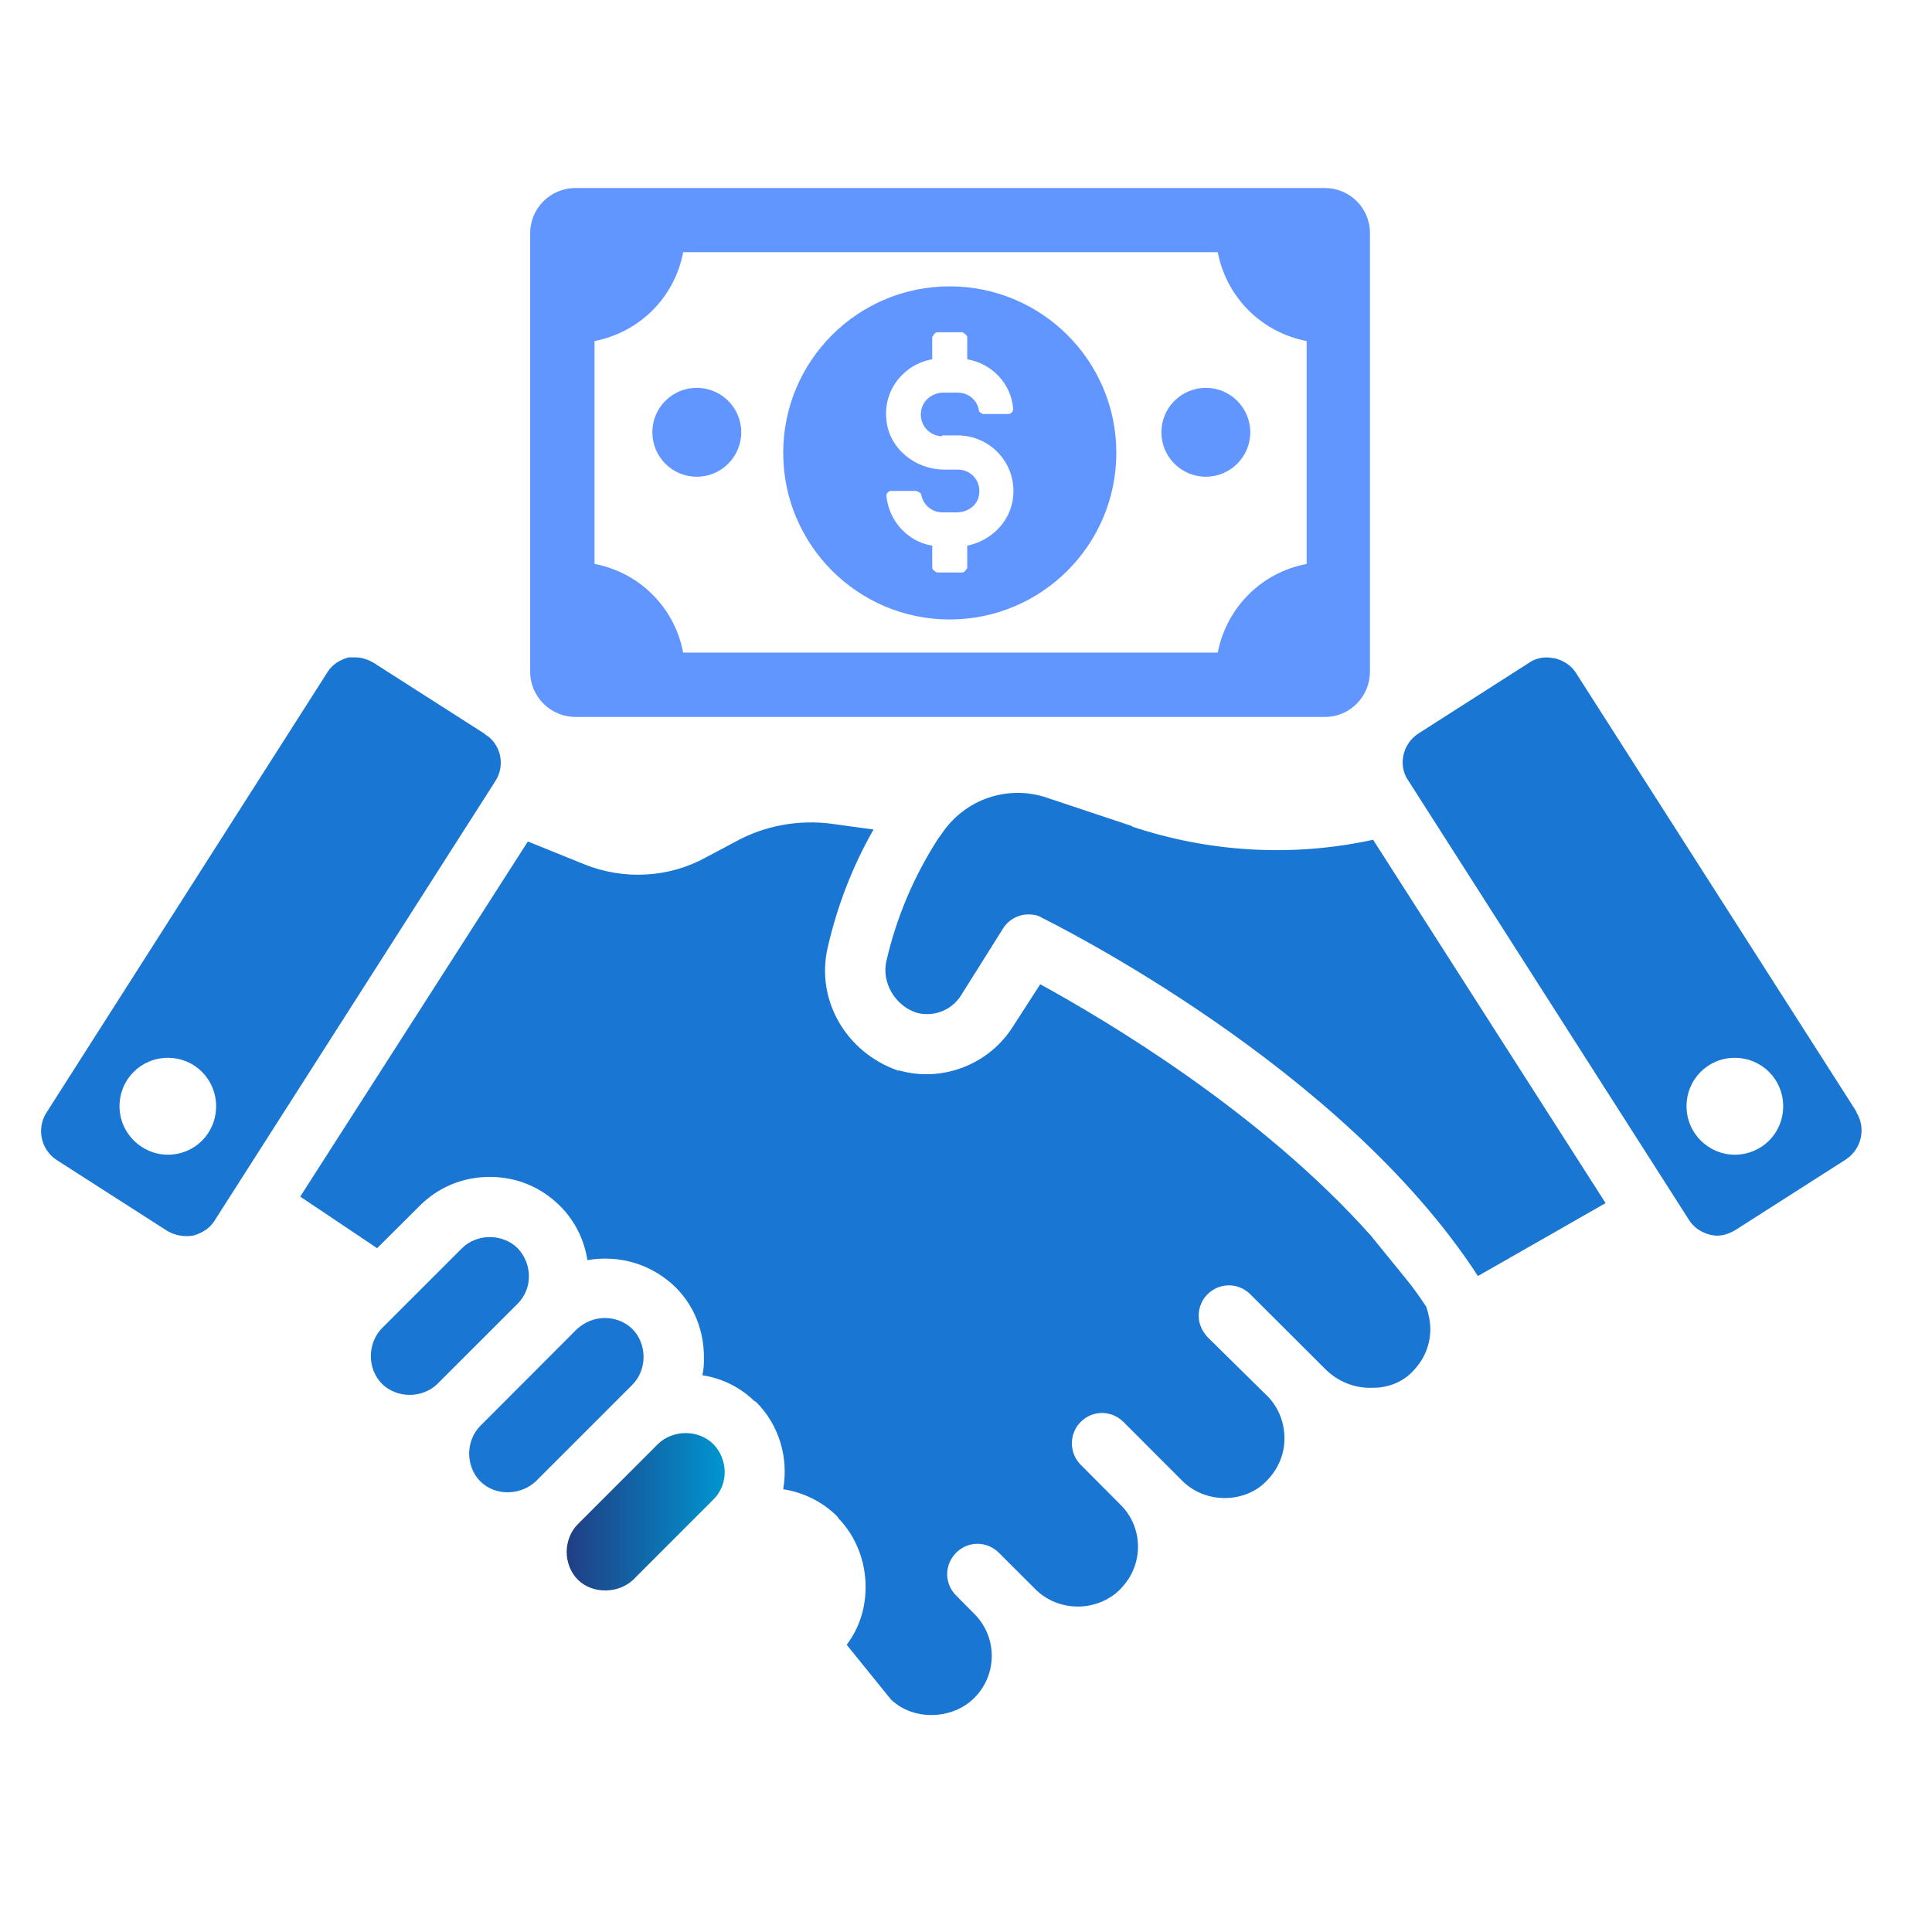
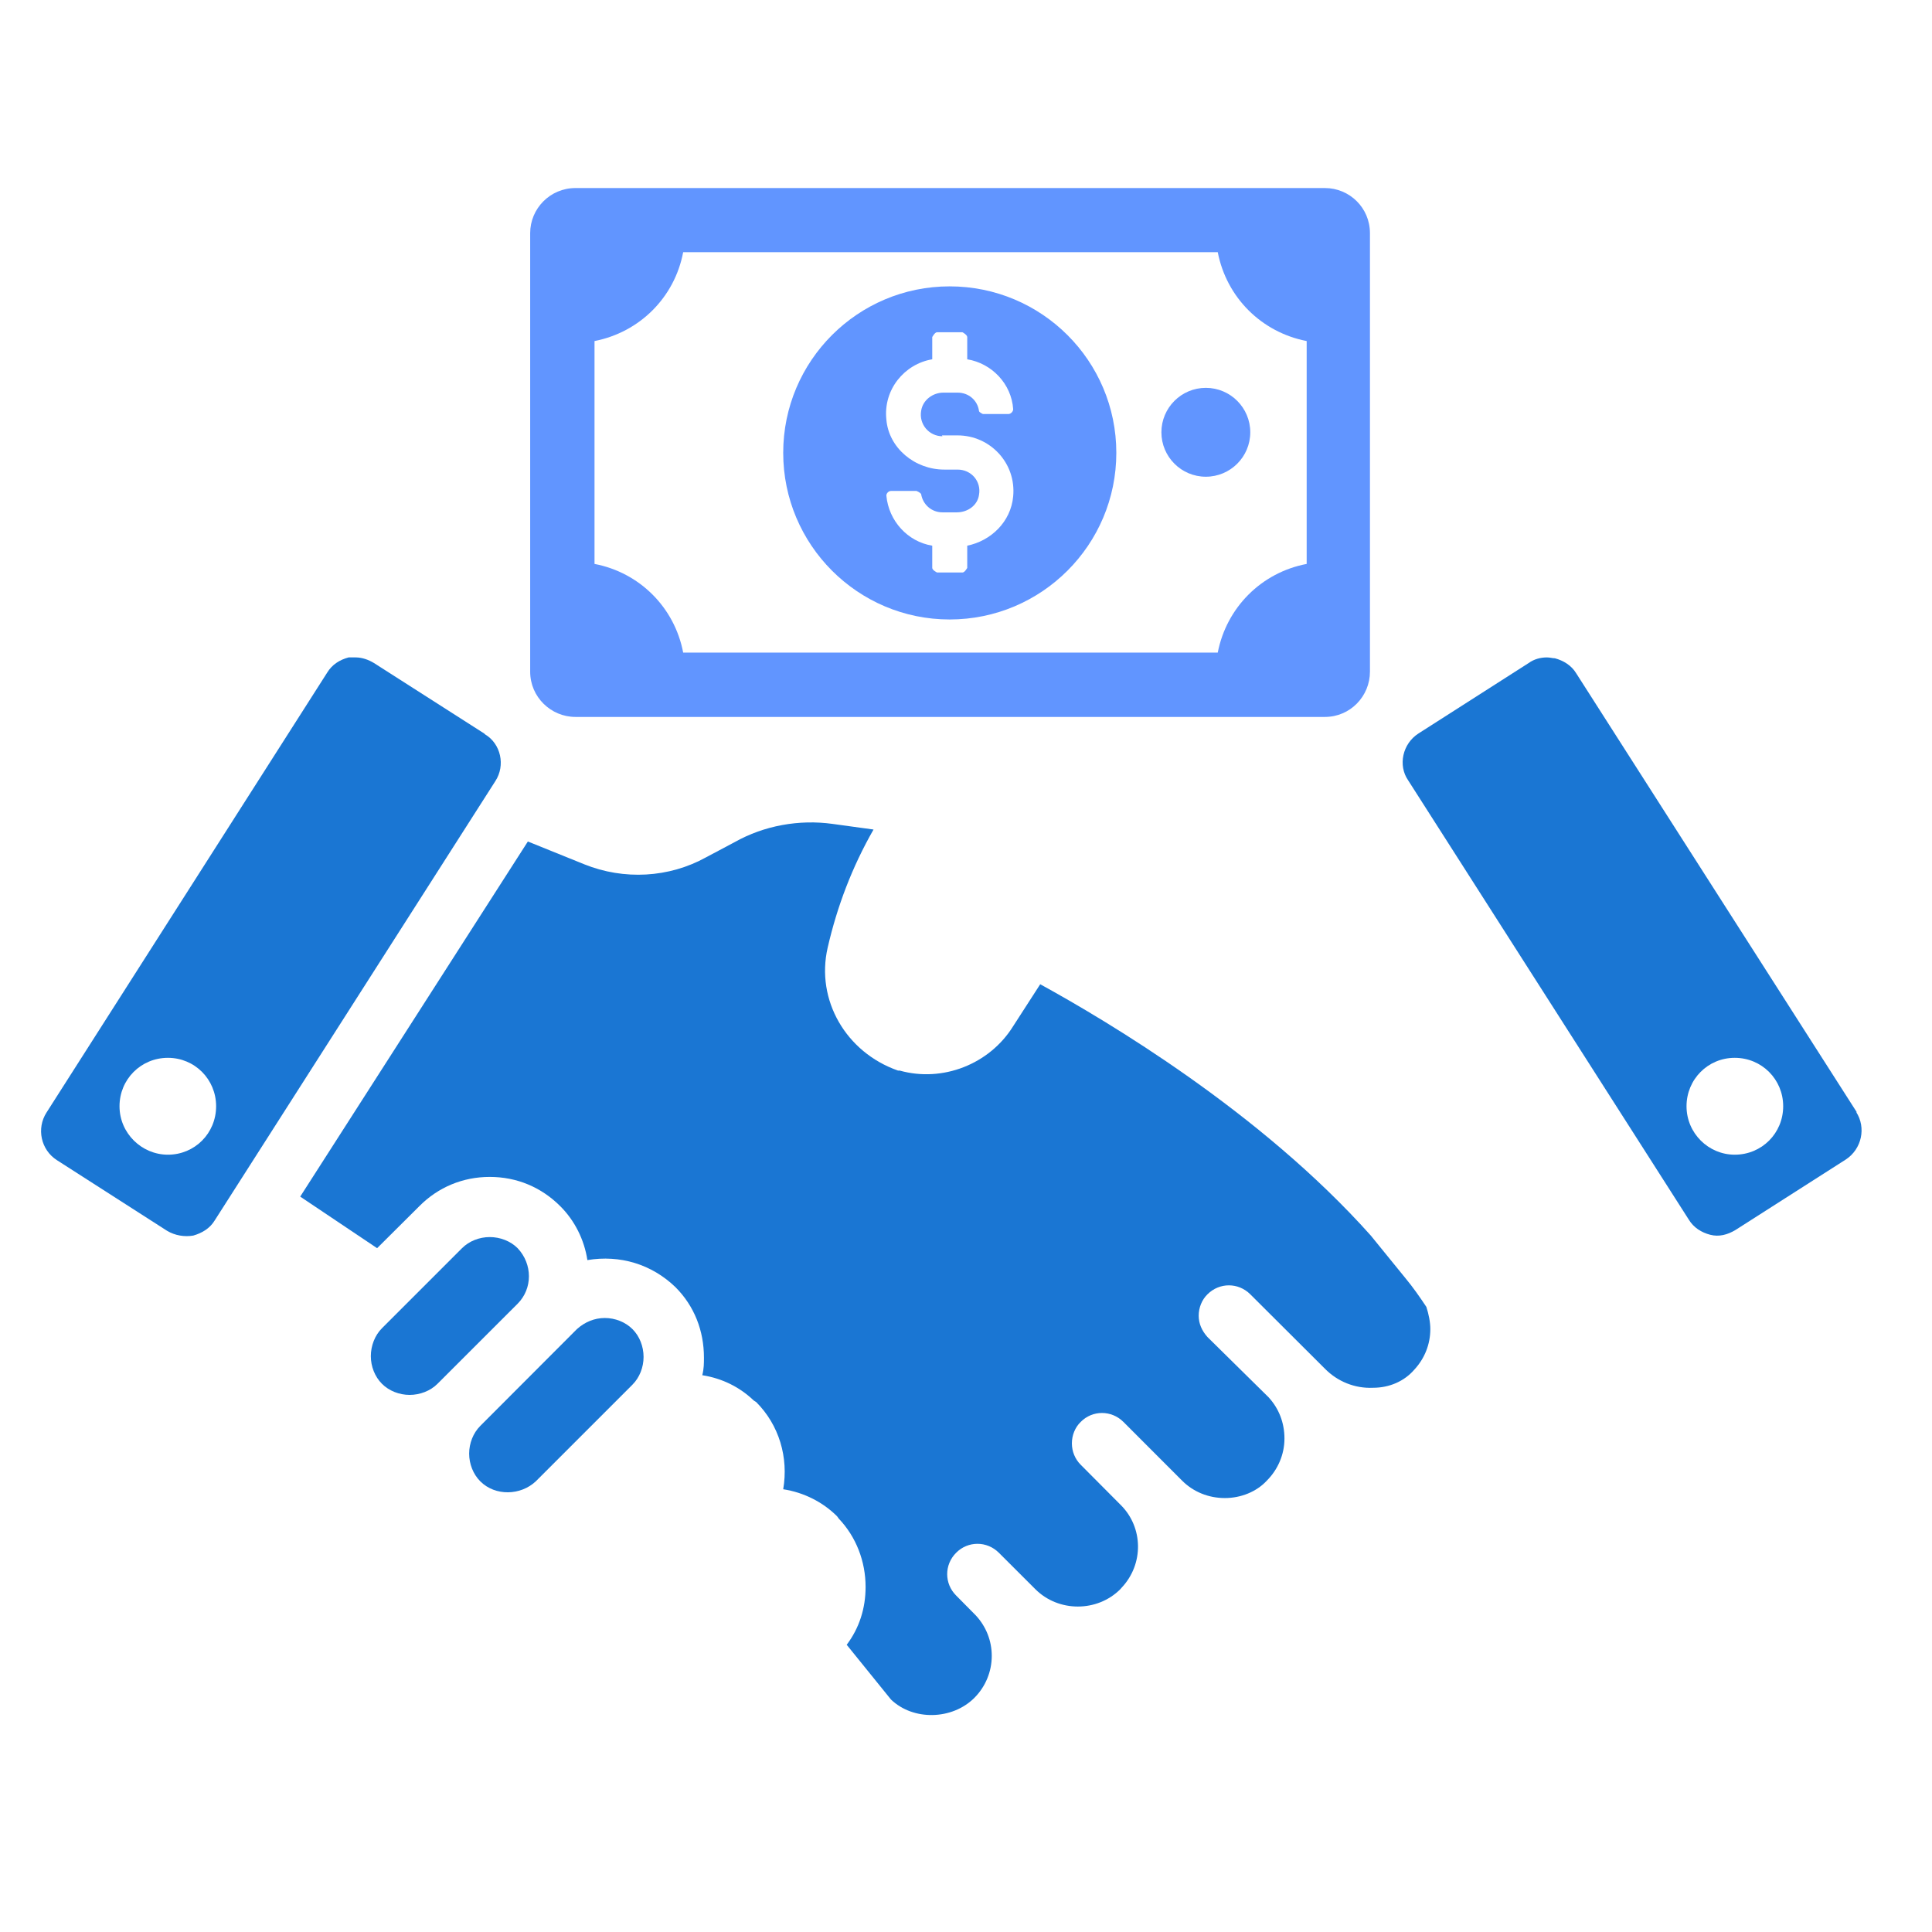
<svg xmlns="http://www.w3.org/2000/svg" width="48" zoomAndPan="magnify" viewBox="0 0 36 36" height="48" preserveAspectRatio="xMidYMid meet" version="1.0">
  <defs>
    <clipPath id="7b4e038f46">
      <path d="M 9 3.504 L 26 3.504 L 26 14 L 9 14 Z M 9 3.504 " clip-rule="nonzero" />
    </clipPath>
    <clipPath id="b9106635a2">
      <path d="M 10 26 L 14 26 L 14 30 L 10 30 Z M 10 26 " clip-rule="nonzero" />
    </clipPath>
    <clipPath id="6174cd988d">
-       <path d="M 13.293 26.91 C 13.16 26.777 12.969 26.703 12.777 26.703 C 12.586 26.703 12.391 26.777 12.258 26.91 L 10.766 28.402 C 10.633 28.535 10.559 28.727 10.559 28.918 C 10.559 29.109 10.633 29.301 10.766 29.434 C 11.031 29.703 11.52 29.703 11.801 29.434 L 13.293 27.941 C 13.574 27.664 13.574 27.203 13.293 26.91 Z M 13.293 26.91 " clip-rule="nonzero" />
+       <path d="M 13.293 26.91 C 13.16 26.777 12.969 26.703 12.777 26.703 C 12.586 26.703 12.391 26.777 12.258 26.91 L 10.766 28.402 C 10.633 28.535 10.559 28.727 10.559 28.918 C 10.559 29.109 10.633 29.301 10.766 29.434 C 11.031 29.703 11.52 29.703 11.801 29.434 L 13.293 27.941 Z M 13.293 26.91 " clip-rule="nonzero" />
    </clipPath>
    <linearGradient x1="6.63" gradientTransform="matrix(1.478, 0, 0, 1.478, 0.763, 3.503)" y1="16.69" x2="8.67" gradientUnits="userSpaceOnUse" y2="16.69" id="6dd5c6b065">
      <stop stop-opacity="1" stop-color="rgb(12.9%, 24.3%, 51.799%)" offset="0" />
      <stop stop-opacity="1" stop-color="rgb(12.848%, 24.437%, 51.92%)" offset="0.008" />
      <stop stop-opacity="1" stop-color="rgb(12.744%, 24.713%, 52.162%)" offset="0.016" />
      <stop stop-opacity="1" stop-color="rgb(12.64%, 24.989%, 52.403%)" offset="0.023" />
      <stop stop-opacity="1" stop-color="rgb(12.538%, 25.266%, 52.646%)" offset="0.031" />
      <stop stop-opacity="1" stop-color="rgb(12.434%, 25.542%, 52.887%)" offset="0.039" />
      <stop stop-opacity="1" stop-color="rgb(12.331%, 25.818%, 53.13%)" offset="0.047" />
      <stop stop-opacity="1" stop-color="rgb(12.227%, 26.094%, 53.371%)" offset="0.055" />
      <stop stop-opacity="1" stop-color="rgb(12.125%, 26.37%, 53.613%)" offset="0.062" />
      <stop stop-opacity="1" stop-color="rgb(12.021%, 26.646%, 53.854%)" offset="0.07" />
      <stop stop-opacity="1" stop-color="rgb(11.917%, 26.924%, 54.097%)" offset="0.078" />
      <stop stop-opacity="1" stop-color="rgb(11.815%, 27.2%, 54.338%)" offset="0.086" />
      <stop stop-opacity="1" stop-color="rgb(11.711%, 27.477%, 54.581%)" offset="0.094" />
      <stop stop-opacity="1" stop-color="rgb(11.607%, 27.753%, 54.822%)" offset="0.102" />
      <stop stop-opacity="1" stop-color="rgb(11.504%, 28.029%, 55.064%)" offset="0.109" />
      <stop stop-opacity="1" stop-color="rgb(11.401%, 28.305%, 55.305%)" offset="0.117" />
      <stop stop-opacity="1" stop-color="rgb(11.298%, 28.581%, 55.548%)" offset="0.125" />
      <stop stop-opacity="1" stop-color="rgb(11.194%, 28.857%, 55.789%)" offset="0.133" />
      <stop stop-opacity="1" stop-color="rgb(11.092%, 29.134%, 56.032%)" offset="0.141" />
      <stop stop-opacity="1" stop-color="rgb(10.988%, 29.41%, 56.273%)" offset="0.148" />
      <stop stop-opacity="1" stop-color="rgb(10.884%, 29.686%, 56.516%)" offset="0.156" />
      <stop stop-opacity="1" stop-color="rgb(10.78%, 29.962%, 56.757%)" offset="0.164" />
      <stop stop-opacity="1" stop-color="rgb(10.678%, 30.238%, 56.999%)" offset="0.172" />
      <stop stop-opacity="1" stop-color="rgb(10.574%, 30.516%, 57.24%)" offset="0.18" />
      <stop stop-opacity="1" stop-color="rgb(10.471%, 30.792%, 57.483%)" offset="0.188" />
      <stop stop-opacity="1" stop-color="rgb(10.368%, 31.068%, 57.724%)" offset="0.195" />
      <stop stop-opacity="1" stop-color="rgb(10.265%, 31.345%, 57.967%)" offset="0.203" />
      <stop stop-opacity="1" stop-color="rgb(10.161%, 31.621%, 58.208%)" offset="0.211" />
      <stop stop-opacity="1" stop-color="rgb(10.059%, 31.897%, 58.45%)" offset="0.219" />
      <stop stop-opacity="1" stop-color="rgb(9.955%, 32.173%, 58.691%)" offset="0.227" />
      <stop stop-opacity="1" stop-color="rgb(9.851%, 32.449%, 58.934%)" offset="0.234" />
      <stop stop-opacity="1" stop-color="rgb(9.747%, 32.726%, 59.175%)" offset="0.242" />
      <stop stop-opacity="1" stop-color="rgb(9.645%, 33.002%, 59.418%)" offset="0.25" />
      <stop stop-opacity="1" stop-color="rgb(9.541%, 33.278%, 59.659%)" offset="0.258" />
      <stop stop-opacity="1" stop-color="rgb(9.438%, 33.554%, 59.901%)" offset="0.266" />
      <stop stop-opacity="1" stop-color="rgb(9.335%, 33.83%, 60.143%)" offset="0.273" />
      <stop stop-opacity="1" stop-color="rgb(9.232%, 34.108%, 60.385%)" offset="0.281" />
      <stop stop-opacity="1" stop-color="rgb(9.128%, 34.384%, 60.626%)" offset="0.289" />
      <stop stop-opacity="1" stop-color="rgb(9.024%, 34.66%, 60.869%)" offset="0.297" />
      <stop stop-opacity="1" stop-color="rgb(8.922%, 34.937%, 61.11%)" offset="0.305" />
      <stop stop-opacity="1" stop-color="rgb(8.818%, 35.213%, 61.353%)" offset="0.312" />
      <stop stop-opacity="1" stop-color="rgb(8.714%, 35.489%, 61.594%)" offset="0.32" />
      <stop stop-opacity="1" stop-color="rgb(8.612%, 35.765%, 61.836%)" offset="0.328" />
      <stop stop-opacity="1" stop-color="rgb(8.508%, 36.041%, 62.079%)" offset="0.336" />
      <stop stop-opacity="1" stop-color="rgb(8.405%, 36.317%, 62.32%)" offset="0.344" />
      <stop stop-opacity="1" stop-color="rgb(8.302%, 36.594%, 62.563%)" offset="0.352" />
      <stop stop-opacity="1" stop-color="rgb(8.199%, 36.87%, 62.804%)" offset="0.359" />
      <stop stop-opacity="1" stop-color="rgb(8.095%, 37.146%, 63.046%)" offset="0.367" />
      <stop stop-opacity="1" stop-color="rgb(7.991%, 37.422%, 63.287%)" offset="0.375" />
      <stop stop-opacity="1" stop-color="rgb(7.889%, 37.7%, 63.53%)" offset="0.383" />
      <stop stop-opacity="1" stop-color="rgb(7.785%, 37.976%, 63.771%)" offset="0.391" />
      <stop stop-opacity="1" stop-color="rgb(7.681%, 38.252%, 64.014%)" offset="0.398" />
      <stop stop-opacity="1" stop-color="rgb(7.579%, 38.528%, 64.255%)" offset="0.406" />
      <stop stop-opacity="1" stop-color="rgb(7.475%, 38.805%, 64.497%)" offset="0.414" />
      <stop stop-opacity="1" stop-color="rgb(7.372%, 39.081%, 64.738%)" offset="0.422" />
      <stop stop-opacity="1" stop-color="rgb(7.268%, 39.357%, 64.981%)" offset="0.43" />
      <stop stop-opacity="1" stop-color="rgb(7.166%, 39.633%, 65.222%)" offset="0.438" />
      <stop stop-opacity="1" stop-color="rgb(7.062%, 39.909%, 65.465%)" offset="0.445" />
      <stop stop-opacity="1" stop-color="rgb(6.958%, 40.186%, 65.706%)" offset="0.453" />
      <stop stop-opacity="1" stop-color="rgb(6.856%, 40.462%, 65.948%)" offset="0.461" />
      <stop stop-opacity="1" stop-color="rgb(6.752%, 40.738%, 66.19%)" offset="0.469" />
      <stop stop-opacity="1" stop-color="rgb(6.648%, 41.016%, 66.432%)" offset="0.477" />
      <stop stop-opacity="1" stop-color="rgb(6.544%, 41.292%, 66.673%)" offset="0.484" />
      <stop stop-opacity="1" stop-color="rgb(6.442%, 41.568%, 66.916%)" offset="0.492" />
      <stop stop-opacity="1" stop-color="rgb(6.339%, 41.844%, 67.157%)" offset="0.5" />
      <stop stop-opacity="1" stop-color="rgb(6.235%, 42.12%, 67.4%)" offset="0.508" />
      <stop stop-opacity="1" stop-color="rgb(6.133%, 42.397%, 67.641%)" offset="0.516" />
      <stop stop-opacity="1" stop-color="rgb(6.029%, 42.673%, 67.883%)" offset="0.523" />
      <stop stop-opacity="1" stop-color="rgb(5.925%, 42.949%, 68.124%)" offset="0.531" />
      <stop stop-opacity="1" stop-color="rgb(5.823%, 43.225%, 68.367%)" offset="0.539" />
      <stop stop-opacity="1" stop-color="rgb(5.719%, 43.501%, 68.608%)" offset="0.547" />
      <stop stop-opacity="1" stop-color="rgb(5.615%, 43.777%, 68.851%)" offset="0.555" />
      <stop stop-opacity="1" stop-color="rgb(5.511%, 44.054%, 69.092%)" offset="0.562" />
      <stop stop-opacity="1" stop-color="rgb(5.409%, 44.33%, 69.334%)" offset="0.57" />
      <stop stop-opacity="1" stop-color="rgb(5.305%, 44.608%, 69.576%)" offset="0.578" />
      <stop stop-opacity="1" stop-color="rgb(5.202%, 44.884%, 69.818%)" offset="0.586" />
      <stop stop-opacity="1" stop-color="rgb(5.099%, 45.16%, 70.059%)" offset="0.594" />
      <stop stop-opacity="1" stop-color="rgb(4.996%, 45.436%, 70.302%)" offset="0.602" />
      <stop stop-opacity="1" stop-color="rgb(4.892%, 45.712%, 70.543%)" offset="0.609" />
      <stop stop-opacity="1" stop-color="rgb(4.788%, 45.988%, 70.786%)" offset="0.617" />
      <stop stop-opacity="1" stop-color="rgb(4.686%, 46.265%, 71.027%)" offset="0.625" />
      <stop stop-opacity="1" stop-color="rgb(4.582%, 46.541%, 71.269%)" offset="0.633" />
      <stop stop-opacity="1" stop-color="rgb(4.478%, 46.817%, 71.51%)" offset="0.641" />
      <stop stop-opacity="1" stop-color="rgb(4.376%, 47.093%, 71.753%)" offset="0.648" />
      <stop stop-opacity="1" stop-color="rgb(4.272%, 47.369%, 71.994%)" offset="0.656" />
      <stop stop-opacity="1" stop-color="rgb(4.169%, 47.646%, 72.237%)" offset="0.664" />
      <stop stop-opacity="1" stop-color="rgb(4.066%, 47.922%, 72.478%)" offset="0.672" />
      <stop stop-opacity="1" stop-color="rgb(3.963%, 48.199%, 72.72%)" offset="0.68" />
      <stop stop-opacity="1" stop-color="rgb(3.859%, 48.476%, 72.961%)" offset="0.688" />
      <stop stop-opacity="1" stop-color="rgb(3.755%, 48.752%, 73.204%)" offset="0.695" />
      <stop stop-opacity="1" stop-color="rgb(3.653%, 49.028%, 73.445%)" offset="0.703" />
      <stop stop-opacity="1" stop-color="rgb(3.549%, 49.304%, 73.688%)" offset="0.711" />
      <stop stop-opacity="1" stop-color="rgb(3.445%, 49.58%, 73.929%)" offset="0.719" />
      <stop stop-opacity="1" stop-color="rgb(3.343%, 49.857%, 74.171%)" offset="0.727" />
      <stop stop-opacity="1" stop-color="rgb(3.239%, 50.133%, 74.413%)" offset="0.734" />
      <stop stop-opacity="1" stop-color="rgb(3.136%, 50.409%, 74.655%)" offset="0.742" />
      <stop stop-opacity="1" stop-color="rgb(3.032%, 50.685%, 74.896%)" offset="0.75" />
      <stop stop-opacity="1" stop-color="rgb(2.93%, 50.961%, 75.139%)" offset="0.758" />
      <stop stop-opacity="1" stop-color="rgb(2.826%, 51.237%, 75.381%)" offset="0.766" />
      <stop stop-opacity="1" stop-color="rgb(2.722%, 51.514%, 75.623%)" offset="0.773" />
      <stop stop-opacity="1" stop-color="rgb(2.62%, 51.791%, 75.865%)" offset="0.781" />
      <stop stop-opacity="1" stop-color="rgb(2.516%, 52.068%, 76.106%)" offset="0.789" />
      <stop stop-opacity="1" stop-color="rgb(2.412%, 52.344%, 76.349%)" offset="0.797" />
      <stop stop-opacity="1" stop-color="rgb(2.309%, 52.62%, 76.59%)" offset="0.805" />
      <stop stop-opacity="1" stop-color="rgb(2.206%, 52.896%, 76.833%)" offset="0.812" />
      <stop stop-opacity="1" stop-color="rgb(2.103%, 53.172%, 77.074%)" offset="0.82" />
      <stop stop-opacity="1" stop-color="rgb(1.999%, 53.448%, 77.316%)" offset="0.828" />
      <stop stop-opacity="1" stop-color="rgb(1.897%, 53.725%, 77.557%)" offset="0.836" />
      <stop stop-opacity="1" stop-color="rgb(1.793%, 54.001%, 77.8%)" offset="0.844" />
      <stop stop-opacity="1" stop-color="rgb(1.689%, 54.277%, 78.041%)" offset="0.852" />
      <stop stop-opacity="1" stop-color="rgb(1.587%, 54.553%, 78.284%)" offset="0.859" />
      <stop stop-opacity="1" stop-color="rgb(1.483%, 54.829%, 78.525%)" offset="0.867" />
      <stop stop-opacity="1" stop-color="rgb(1.379%, 55.106%, 78.767%)" offset="0.875" />
      <stop stop-opacity="1" stop-color="rgb(1.276%, 55.383%, 79.008%)" offset="0.883" />
      <stop stop-opacity="1" stop-color="rgb(1.173%, 55.659%, 79.251%)" offset="0.891" />
      <stop stop-opacity="1" stop-color="rgb(1.07%, 55.936%, 79.492%)" offset="0.898" />
      <stop stop-opacity="1" stop-color="rgb(0.966%, 56.212%, 79.735%)" offset="0.906" />
      <stop stop-opacity="1" stop-color="rgb(0.864%, 56.488%, 79.976%)" offset="0.914" />
      <stop stop-opacity="1" stop-color="rgb(0.76%, 56.764%, 80.219%)" offset="0.922" />
      <stop stop-opacity="1" stop-color="rgb(0.656%, 57.04%, 80.46%)" offset="0.93" />
      <stop stop-opacity="1" stop-color="rgb(0.552%, 57.317%, 80.702%)" offset="0.938" />
      <stop stop-opacity="1" stop-color="rgb(0.45%, 57.593%, 80.943%)" offset="0.945" />
      <stop stop-opacity="1" stop-color="rgb(0.346%, 57.869%, 81.186%)" offset="0.953" />
      <stop stop-opacity="1" stop-color="rgb(0.243%, 58.145%, 81.427%)" offset="0.961" />
      <stop stop-opacity="1" stop-color="rgb(0.14%, 58.421%, 81.67%)" offset="0.969" />
      <stop stop-opacity="1" stop-color="rgb(0.044%, 58.679%, 81.894%)" offset="1" />
    </linearGradient>
    <clipPath id="54916c1c6c">
      <path d="M 5 15 L 27 15 L 27 31.961 L 5 31.961 Z M 5 15 " clip-rule="nonzero" />
    </clipPath>
    <clipPath id="91092aa6ef">
      <path d="M 0.488 12 L 10 12 L 10 24 L 0.488 24 Z M 0.488 12 " clip-rule="nonzero" />
    </clipPath>
    <clipPath id="2eeee1752c">
      <path d="M 26 12 L 34.785 12 L 34.785 24 L 26 24 Z M 26 12 " clip-rule="nonzero" />
    </clipPath>
  </defs>
  <g clip-path="url(#7b4e038f46)">
    <path fill="#6195ff" d="M 10.723 13.359 L 24.688 13.359 C 25.16 13.359 25.527 12.973 25.527 12.516 L 25.527 4.344 C 25.527 3.871 25.145 3.504 24.688 3.504 L 10.723 3.504 C 10.25 3.504 9.879 3.887 9.879 4.344 L 9.879 12.516 C 9.879 12.988 10.266 13.359 10.723 13.359 Z M 11.078 6.355 C 11.918 6.191 12.57 5.543 12.73 4.699 L 22.691 4.699 C 22.855 5.543 23.504 6.191 24.348 6.355 L 24.348 10.508 C 23.504 10.668 22.855 11.32 22.691 12.16 L 12.73 12.16 C 12.57 11.32 11.918 10.668 11.078 10.508 Z M 11.078 6.355 " fill-opacity="1" fill-rule="nonzero" />
  </g>
-   <path fill="#6195ff" d="M 12.984 8.883 C 13.441 8.883 13.812 8.512 13.812 8.055 C 13.812 7.598 13.441 7.227 12.984 7.227 C 12.523 7.227 12.156 7.598 12.156 8.055 C 12.156 8.512 12.523 8.883 12.984 8.883 Z M 12.984 8.883 " fill-opacity="1" fill-rule="nonzero" />
  <path fill="#6195ff" d="M 22.469 8.883 C 22.926 8.883 23.297 8.512 23.297 8.055 C 23.297 7.598 22.926 7.227 22.469 7.227 C 22.012 7.227 21.641 7.598 21.641 8.055 C 21.641 8.512 22.012 8.883 22.469 8.883 Z M 22.469 8.883 " fill-opacity="1" fill-rule="nonzero" />
  <g clip-path="url(#b9106635a2)">
    <g clip-path="url(#6174cd988d)">
-       <path fill="url(#6dd5c6b065)" d="M 10.559 26.703 L 10.559 29.703 L 13.574 29.703 L 13.574 26.703 Z M 10.559 26.703 " fill-rule="nonzero" />
-     </g>
+       </g>
  </g>
  <g clip-path="url(#54916c1c6c)">
    <path fill="#1a76d3" d="M 26.191 23.82 L 25.543 23.023 C 23.488 20.719 20.621 19.02 19.383 18.34 L 18.879 19.121 C 18.438 19.832 17.562 20.172 16.766 19.949 L 16.734 19.949 C 15.762 19.609 15.199 18.633 15.422 17.66 C 15.598 16.891 15.879 16.152 16.277 15.457 L 15.512 15.352 C 14.891 15.266 14.238 15.383 13.691 15.691 L 13.16 15.973 C 12.465 16.359 11.625 16.402 10.887 16.105 L 9.836 15.68 L 5.594 22.297 L 7.027 23.258 L 7.812 22.477 C 8.164 22.121 8.625 21.93 9.125 21.93 C 9.629 21.93 10.086 22.121 10.441 22.477 C 10.707 22.742 10.887 23.098 10.945 23.48 C 11.551 23.379 12.141 23.555 12.586 23.984 C 12.938 24.336 13.117 24.797 13.117 25.297 C 13.117 25.402 13.117 25.504 13.086 25.625 C 13.457 25.684 13.781 25.844 14.047 26.098 L 14.09 26.125 C 14.52 26.555 14.695 27.16 14.594 27.75 C 14.977 27.809 15.332 27.988 15.598 28.254 L 15.629 28.297 C 15.953 28.637 16.129 29.094 16.129 29.57 C 16.129 29.969 16.012 30.336 15.777 30.648 L 16.602 31.668 C 17.016 32.066 17.742 32.051 18.156 31.637 C 18.363 31.43 18.48 31.148 18.48 30.855 C 18.48 30.574 18.375 30.309 18.184 30.102 L 17.816 29.73 C 17.594 29.508 17.594 29.156 17.816 28.934 C 18.035 28.711 18.391 28.711 18.613 28.934 L 19.293 29.613 C 19.723 30.043 20.445 30.043 20.875 29.613 C 20.875 29.613 20.887 29.598 20.902 29.582 C 21.316 29.141 21.301 28.461 20.887 28.047 L 20.137 27.293 C 20.031 27.188 19.973 27.043 19.973 26.895 C 19.973 26.746 20.031 26.598 20.137 26.496 C 20.355 26.273 20.711 26.273 20.934 26.496 L 22.027 27.59 C 22.234 27.797 22.516 27.914 22.824 27.914 C 23.121 27.914 23.414 27.797 23.605 27.59 C 23.812 27.383 23.934 27.102 23.934 26.805 C 23.934 26.508 23.828 26.242 23.637 26.035 L 22.5 24.914 C 22.395 24.797 22.336 24.664 22.336 24.516 C 22.336 24.367 22.395 24.219 22.5 24.117 C 22.723 23.895 23.074 23.895 23.297 24.117 L 24.688 25.504 C 24.922 25.742 25.246 25.875 25.586 25.859 C 25.883 25.859 26.164 25.742 26.355 25.52 C 26.547 25.312 26.652 25.047 26.652 24.766 C 26.652 24.633 26.621 24.484 26.578 24.352 C 26.461 24.176 26.328 23.984 26.191 23.82 Z M 26.191 23.82 " fill-opacity="1" fill-rule="nonzero" />
  </g>
-   <path fill="#1a76d3" d="M 21.109 15.398 L 19.516 14.867 C 18.777 14.613 17.977 14.895 17.551 15.531 L 17.477 15.633 C 17.031 16.328 16.707 17.082 16.516 17.91 C 16.426 18.309 16.676 18.738 17.078 18.871 C 17.402 18.957 17.742 18.824 17.918 18.531 L 18.688 17.305 C 18.789 17.141 18.969 17.039 19.16 17.039 C 19.25 17.039 19.336 17.051 19.41 17.098 C 19.633 17.215 24.996 19.859 27.539 23.777 L 29.918 22.418 L 25.586 15.648 C 24.094 15.973 22.543 15.887 21.082 15.398 Z M 21.109 15.398 " fill-opacity="1" fill-rule="nonzero" />
  <path fill="#1a76d3" d="M 11.992 25.285 C 11.992 25.09 11.918 24.898 11.785 24.766 C 11.652 24.633 11.461 24.559 11.27 24.559 C 11.078 24.559 10.898 24.633 10.75 24.766 L 8.949 26.57 C 8.816 26.703 8.742 26.895 8.742 27.086 C 8.742 27.277 8.816 27.469 8.949 27.602 C 9.23 27.883 9.703 27.867 9.984 27.602 L 11.785 25.801 C 11.918 25.668 11.992 25.477 11.992 25.285 Z M 11.992 25.285 " fill-opacity="1" fill-rule="nonzero" />
  <path fill="#1a76d3" d="M 9.645 23.258 C 9.512 23.125 9.32 23.051 9.125 23.051 C 8.934 23.051 8.742 23.125 8.609 23.258 L 7.117 24.75 C 6.984 24.883 6.91 25.078 6.91 25.27 C 6.91 25.461 6.984 25.652 7.117 25.785 C 7.25 25.918 7.441 25.992 7.633 25.992 C 7.824 25.992 8.02 25.918 8.152 25.785 L 9.645 24.293 C 9.926 24.012 9.926 23.555 9.645 23.258 Z M 9.645 23.258 " fill-opacity="1" fill-rule="nonzero" />
  <g clip-path="url(#91092aa6ef)">
    <path fill="#1a76d3" d="M 9.023 13.668 L 6.969 12.355 C 6.867 12.293 6.746 12.25 6.629 12.25 C 6.586 12.25 6.539 12.25 6.496 12.25 C 6.332 12.293 6.188 12.383 6.098 12.531 L 0.867 20.73 C 0.676 21.027 0.762 21.426 1.059 21.617 L 3.113 22.934 C 3.262 23.023 3.438 23.051 3.602 23.023 C 3.762 22.977 3.91 22.891 4 22.742 L 9.23 14.555 C 9.422 14.262 9.332 13.859 9.039 13.684 Z M 3.129 21.516 C 2.641 21.516 2.227 21.117 2.227 20.613 C 2.227 20.113 2.625 19.711 3.129 19.711 C 3.629 19.711 4.027 20.113 4.027 20.613 C 4.027 21.117 3.629 21.516 3.129 21.516 Z M 3.129 21.516 " fill-opacity="1" fill-rule="nonzero" />
  </g>
  <g clip-path="url(#2eeee1752c)">
    <path fill="#1a76d3" d="M 34.602 20.73 L 29.371 12.547 C 29.281 12.398 29.133 12.309 28.973 12.266 C 28.926 12.266 28.883 12.25 28.824 12.25 C 28.707 12.25 28.586 12.281 28.484 12.355 L 26.43 13.668 C 26.133 13.859 26.047 14.262 26.238 14.539 L 31.469 22.727 C 31.559 22.875 31.703 22.965 31.867 23.008 C 32.031 23.051 32.191 23.008 32.34 22.918 L 34.395 21.605 C 34.691 21.41 34.777 21.012 34.586 20.719 Z M 32.324 21.516 C 31.836 21.516 31.426 21.117 31.426 20.613 C 31.426 20.113 31.824 19.711 32.324 19.711 C 32.828 19.711 33.227 20.113 33.227 20.613 C 33.227 21.117 32.828 21.516 32.324 21.516 Z M 32.324 21.516 " fill-opacity="1" fill-rule="nonzero" />
  </g>
  <path fill="#6195ff" d="M 17.695 5.336 C 15.984 5.336 14.594 6.723 14.594 8.438 C 14.594 10.152 15.984 11.543 17.695 11.543 C 19.41 11.543 20.801 10.152 20.801 8.438 C 20.801 6.723 19.41 5.336 17.695 5.336 Z M 17.551 8.113 L 17.844 8.113 C 18.449 8.113 18.938 8.629 18.879 9.25 C 18.836 9.723 18.465 10.078 18.023 10.168 L 18.023 10.582 C 18.023 10.582 17.977 10.668 17.934 10.668 L 17.461 10.668 C 17.461 10.668 17.371 10.625 17.371 10.582 L 17.371 10.168 C 16.914 10.094 16.559 9.707 16.516 9.234 C 16.516 9.191 16.559 9.148 16.602 9.148 L 17.078 9.148 C 17.078 9.148 17.148 9.176 17.164 9.207 C 17.195 9.398 17.355 9.547 17.562 9.547 L 17.828 9.547 C 18.035 9.547 18.215 9.414 18.242 9.223 C 18.289 8.969 18.098 8.75 17.844 8.75 L 17.594 8.75 C 17.047 8.75 16.559 8.348 16.516 7.816 C 16.457 7.258 16.855 6.781 17.371 6.695 L 17.371 6.281 C 17.371 6.281 17.418 6.191 17.461 6.191 L 17.934 6.191 C 17.934 6.191 18.023 6.238 18.023 6.281 L 18.023 6.695 C 18.48 6.77 18.848 7.152 18.879 7.625 C 18.879 7.668 18.836 7.715 18.789 7.715 L 18.316 7.715 C 18.316 7.715 18.242 7.684 18.242 7.656 C 18.215 7.461 18.051 7.316 17.844 7.316 L 17.578 7.316 C 17.387 7.316 17.195 7.449 17.164 7.656 C 17.121 7.906 17.312 8.129 17.562 8.129 Z M 17.551 8.113 " fill-opacity="1" fill-rule="nonzero" />
</svg>